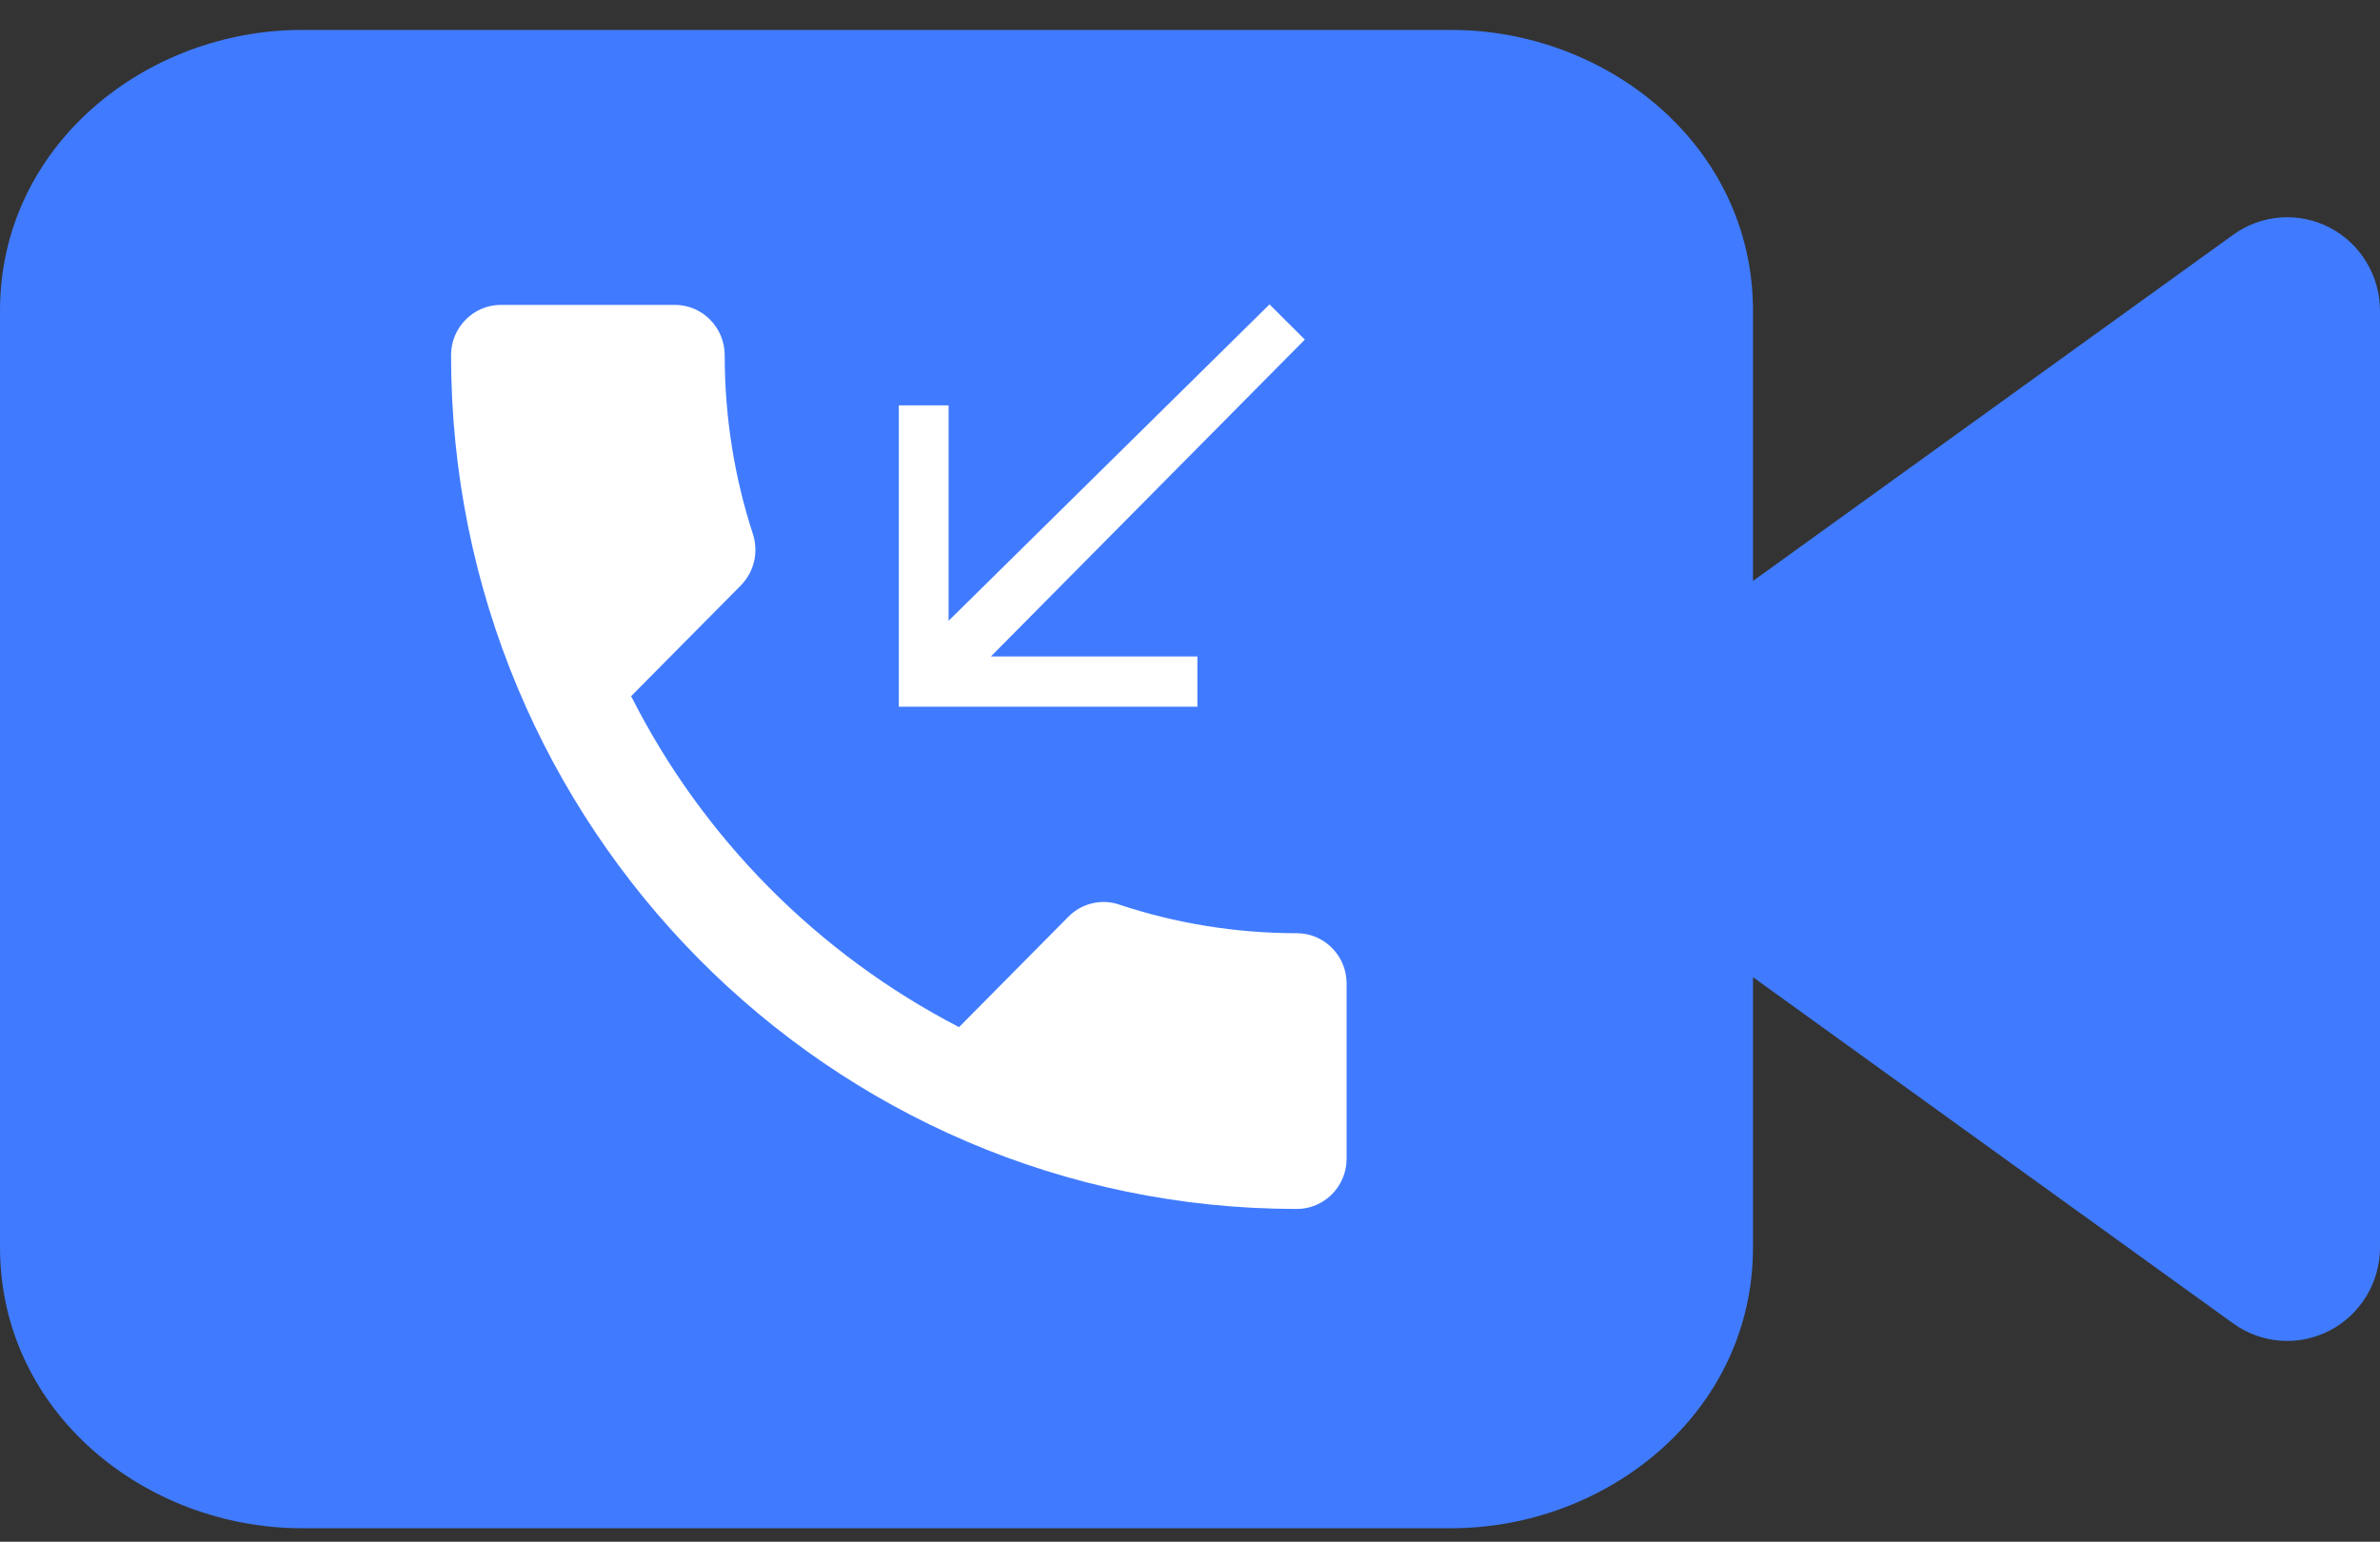
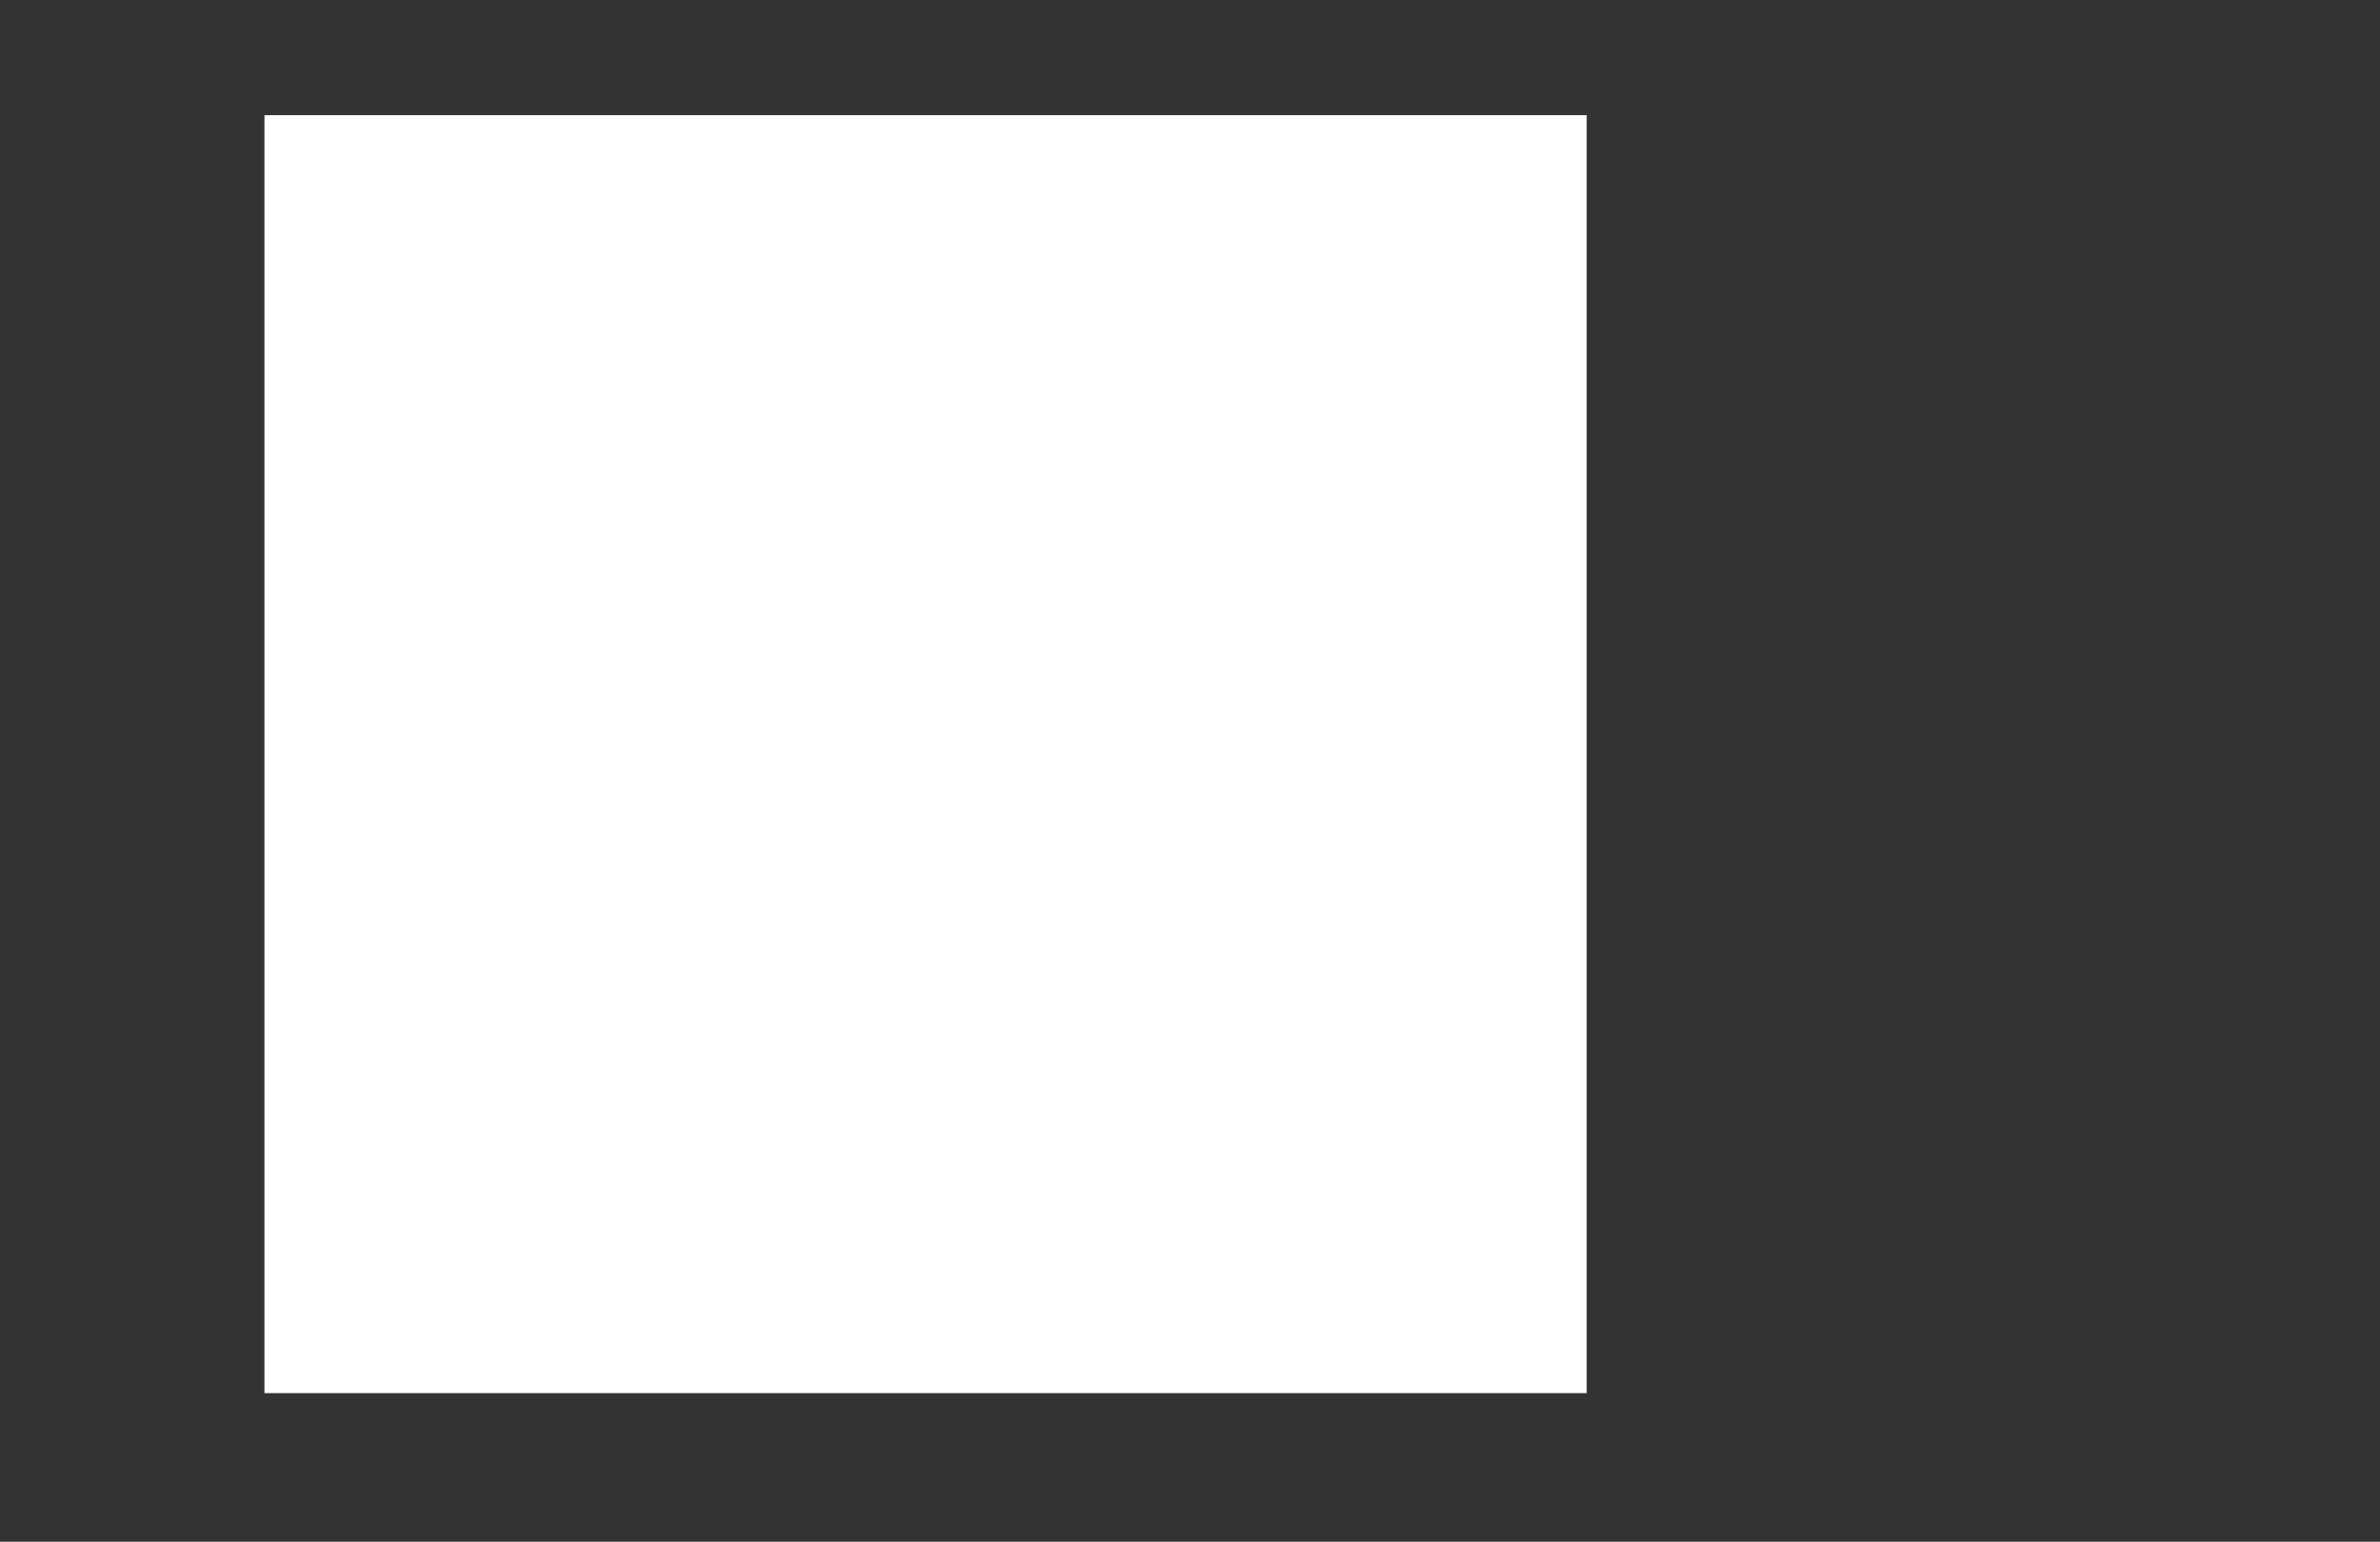
<svg xmlns="http://www.w3.org/2000/svg" width="71" height="46" viewBox="0 0 71 46" fill="none">
  <rect x="0" y="0" width="71" height="46" fill="#333333" stroke="none" />
  <rect x="7.889" y="3.436" width="39.444" height="38.13" fill="white" />
-   <path fill-rule="evenodd" clip-rule="evenodd" d="M52.295 37.215V29.155L66.624 39.489C67.468 40.097 68.577 40.178 69.499 39.699C70.421 39.22 71 38.261 71 37.215V9.275C71 8.229 70.421 7.27 69.499 6.791C68.577 6.312 67.468 6.393 66.624 7.002L52.295 17.334V9.275C52.295 4.343 47.946 0.893 43.293 0.893H9.002C4.349 0.893 0 4.343 0 9.275V37.215C0 42.148 4.349 45.597 9.002 45.597H43.293C47.946 45.597 52.295 42.148 52.295 37.215ZM28.61 30.646C24.41 28.473 20.966 25.012 18.828 20.771L22.094 17.474C22.509 17.055 22.628 16.47 22.465 15.946C21.916 14.267 21.619 12.469 21.619 10.596C21.619 9.772 20.951 9.097 20.135 9.097H14.94C14.123 9.097 13.456 9.772 13.456 10.596C13.456 24.667 24.751 36.071 38.688 36.071C39.505 36.071 40.172 35.397 40.172 34.572V29.342C40.172 28.518 39.505 27.844 38.688 27.844C36.848 27.844 35.052 27.544 33.389 26.99C32.87 26.81 32.276 26.945 31.875 27.349L28.61 30.646ZM37.872 9.082L38.926 10.132L29.56 19.587H35.72V21.086H26.814V12.094H28.298V18.523L37.872 9.082Z" fill="#407BFF" />
</svg>